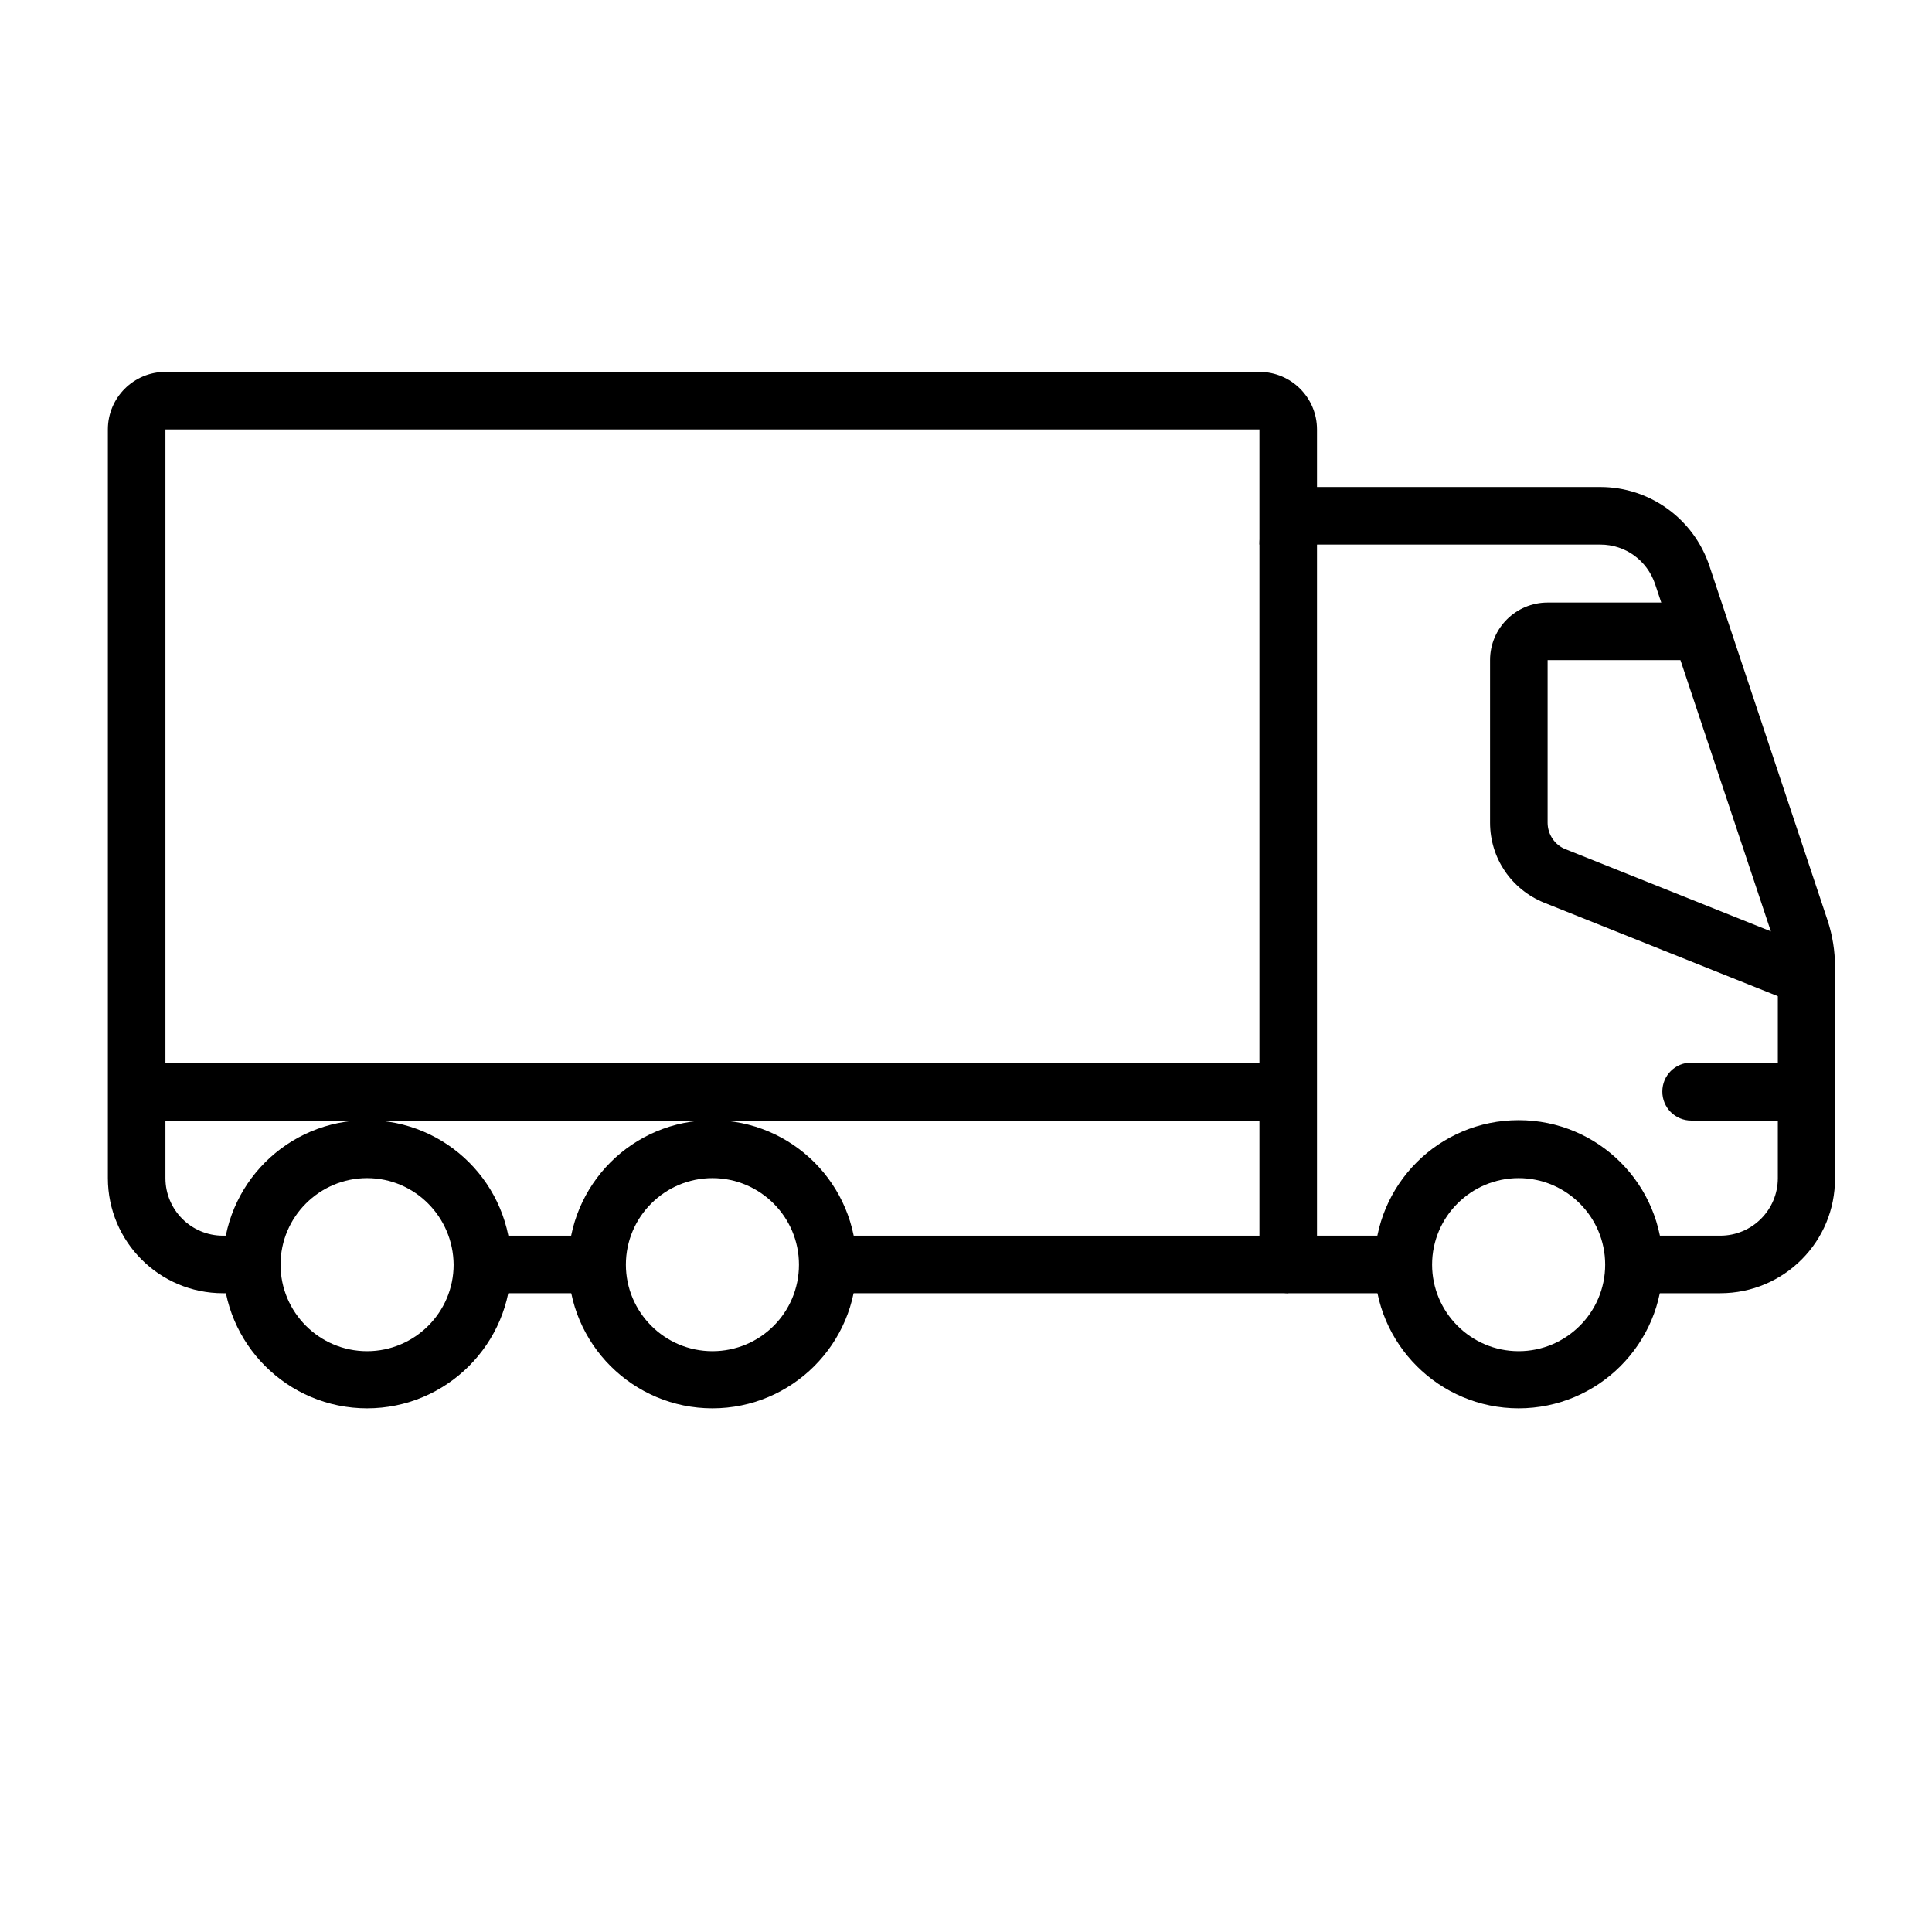
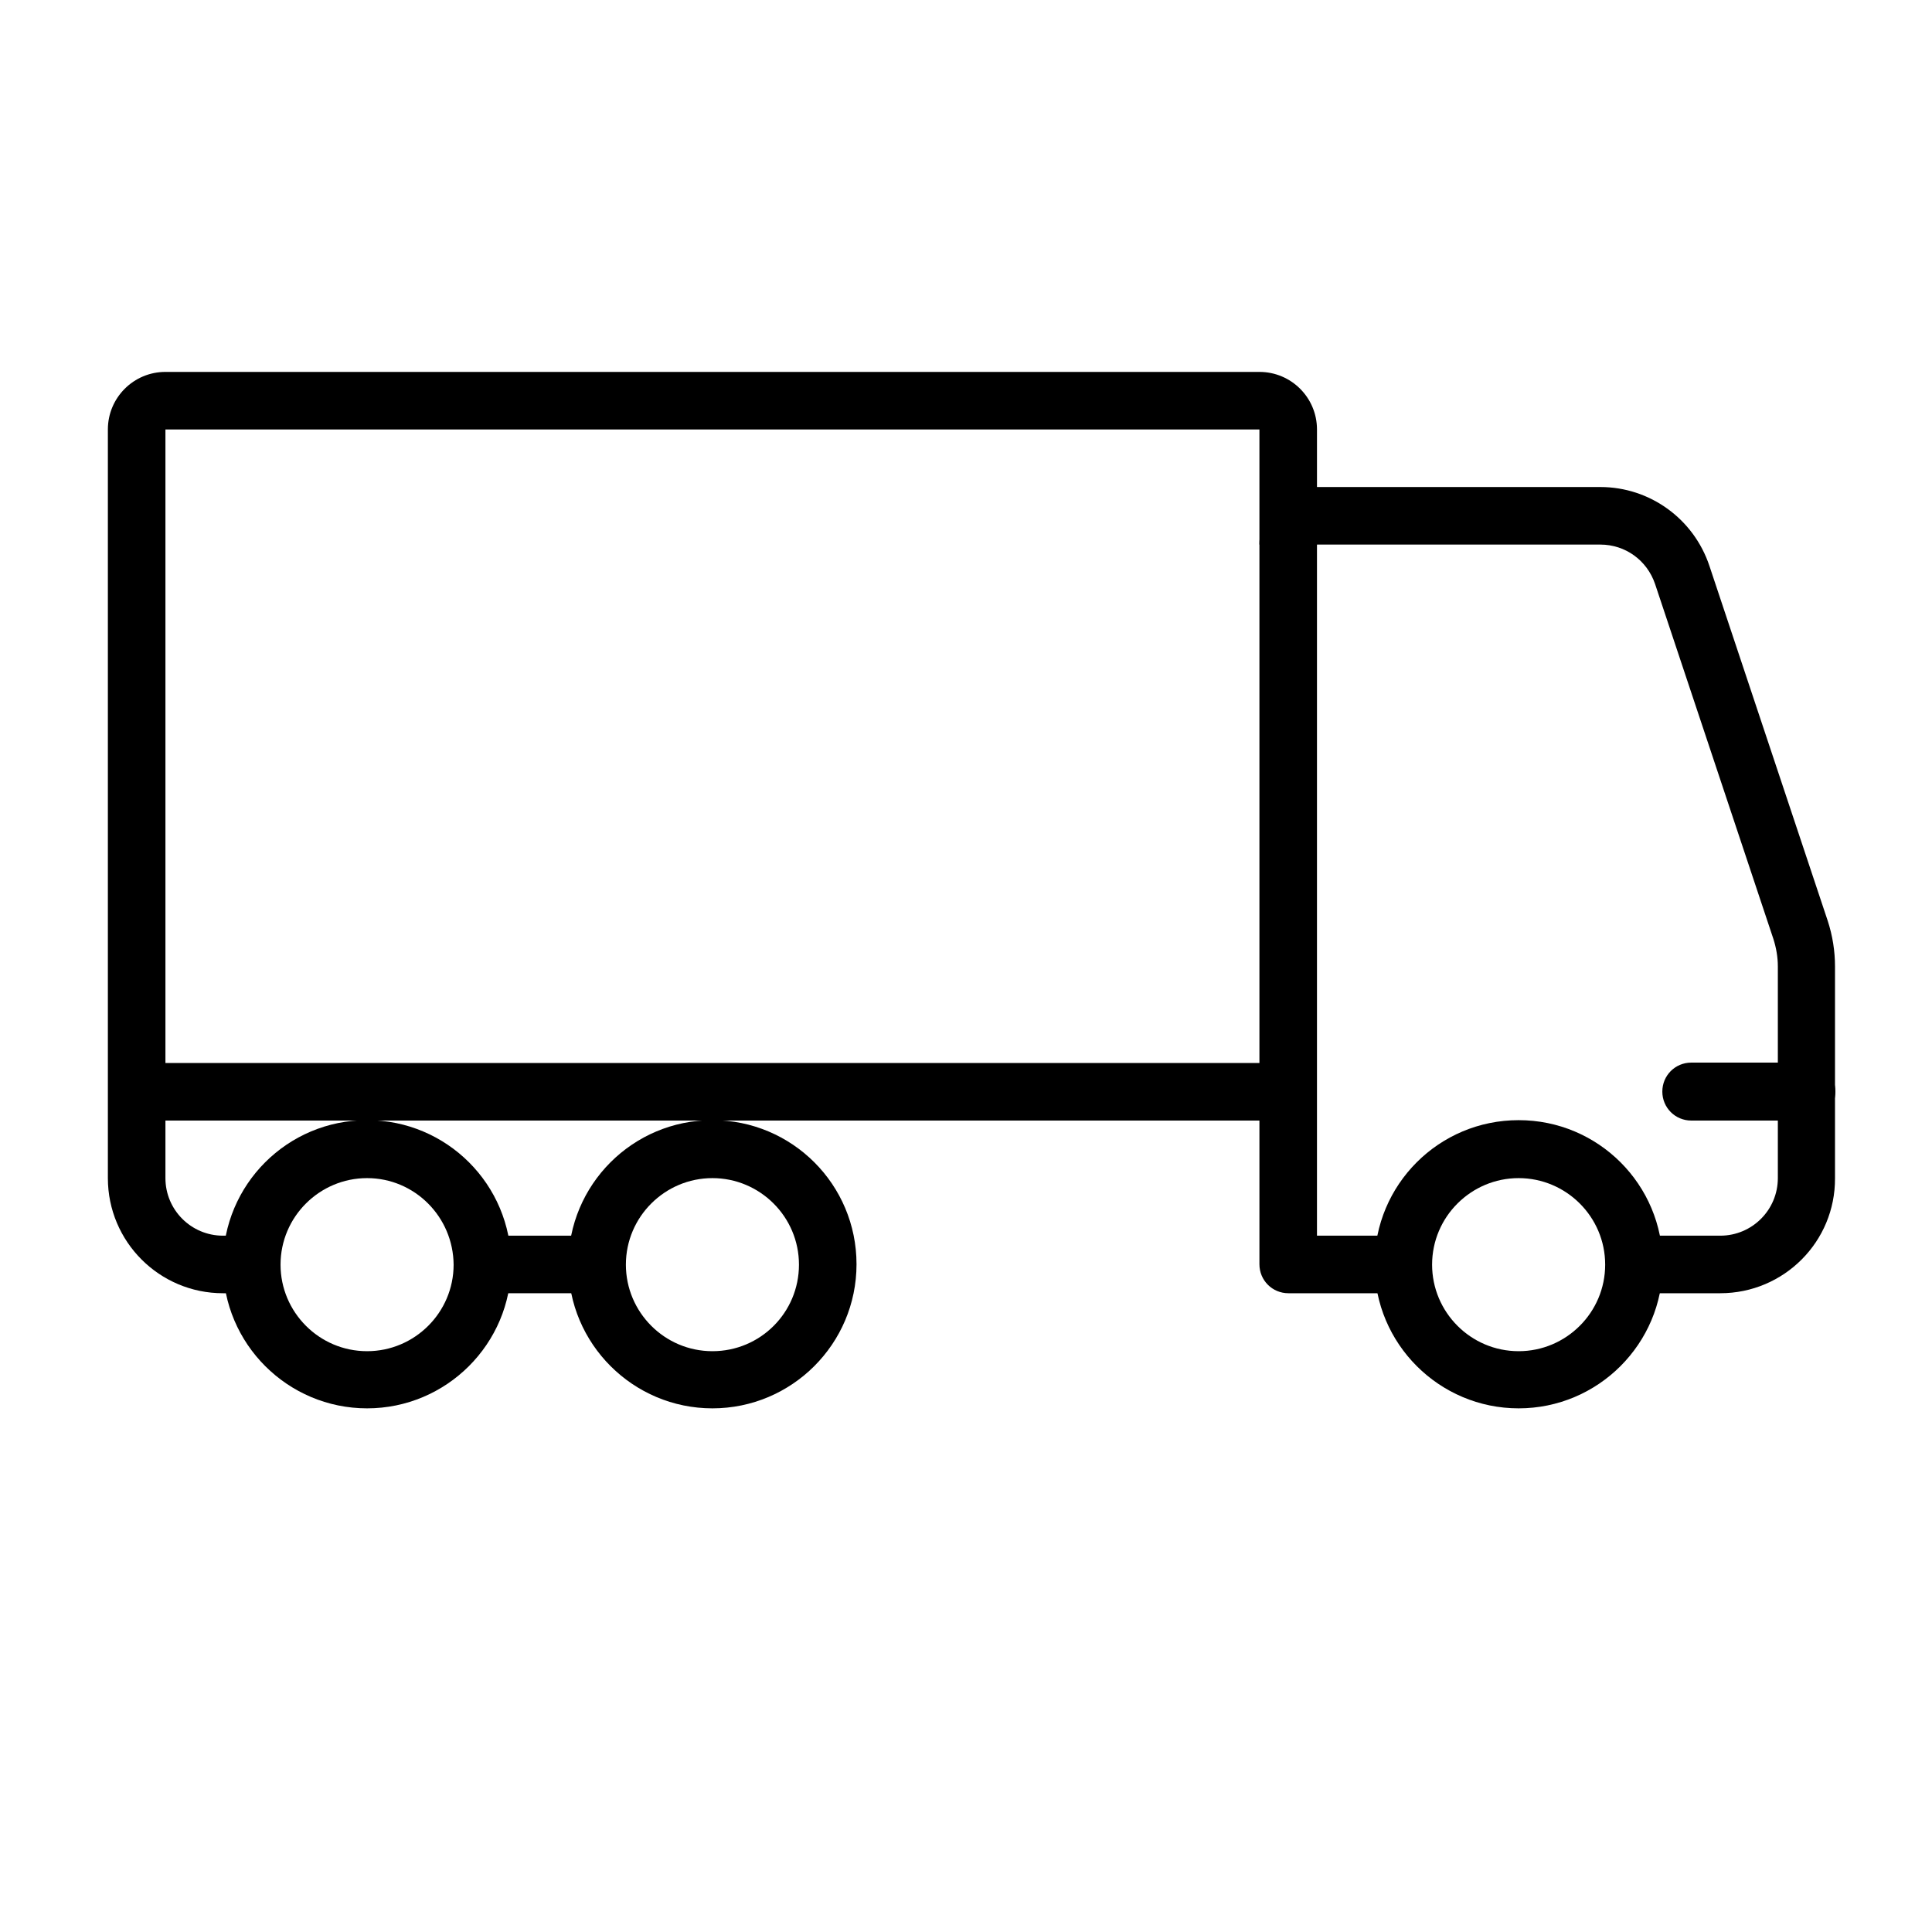
<svg xmlns="http://www.w3.org/2000/svg" enable-background="new 12 12 48 48" viewBox="12 12 48 48">
  <path d="m15.39 38.41h28.61v1.43h-28.61z" />
-   <path d="m32.56 42.7h11.45v1.43h-11.45z" />
  <path d="m23.98 42.7h2.86v1.43h-2.86z" />
  <path d="m18.26 44.13h-.72c-1.58 0-2.86-1.28-2.86-2.86v-18.6c0-.79.64-1.43 1.43-1.43h27.18c.79 0 1.43.64 1.43 1.43v2.86h-1.43v-2.86h-27.18v18.6c0 .79.64 1.43 1.43 1.43h.72z" />
  <path d="m21.12 46.99c-1.97 0-3.58-1.6-3.58-3.58s1.6-3.58 3.58-3.58 3.58 1.6 3.58 3.58-1.61 3.58-3.58 3.58zm0-5.72c-1.18 0-2.15.96-2.15 2.15 0 1.18.96 2.15 2.15 2.15 1.18 0 2.15-.96 2.15-2.15-.01-1.19-.97-2.15-2.15-2.15z" />
  <path d="m29.7 46.99c-1.97 0-3.58-1.6-3.58-3.58s1.6-3.58 3.58-3.58 3.58 1.6 3.58 3.58-1.61 3.58-3.58 3.58zm0-5.72c-1.18 0-2.15.96-2.15 2.15 0 1.18.96 2.15 2.15 2.15s2.15-.96 2.15-2.15-.97-2.15-2.15-2.15z" />
  <path d="m49.73 46.99c-1.97 0-3.58-1.6-3.58-3.58s1.6-3.58 3.58-3.58 3.58 1.6 3.58 3.58-1.61 3.58-3.58 3.58zm0-5.72c-1.18 0-2.15.96-2.15 2.15 0 1.18.96 2.15 2.15 2.15 1.18 0 2.15-.96 2.15-2.15s-.97-2.15-2.15-2.15z" />
  <path d="m56.88 39.84h-2.86c-.4 0-.72-.32-.72-.72s.32-.72.72-.72h2.86c.4 0 .72.32.72.72s-.32.72-.72.72z" />
  <path d="m54.74 44.13h-2.15v-1.43h2.15c.79 0 1.43-.64 1.43-1.43v-5.26c0-.23-.04-.46-.11-.68l-2.94-8.82c-.2-.59-.74-.98-1.36-.98h-7.04v17.17h2.15v1.43h-2.86c-.4 0-.72-.32-.72-.72v-17.88c0-.79.64-1.43 1.43-1.43h7.04c1.23 0 2.32.79 2.71 1.96l2.94 8.82c.12.37.18.75.18 1.13v5.26c.01 1.58-1.27 2.86-2.85 2.86z" />
-   <path d="m56.62 36.93-6.25-2.5c-.82-.33-1.35-1.11-1.35-1.99v-4.04c0-.79.64-1.43 1.43-1.43h3.82v1.43h-3.82v4.04c0 .29.18.56.45.66l6.25 2.5z" />
</svg>